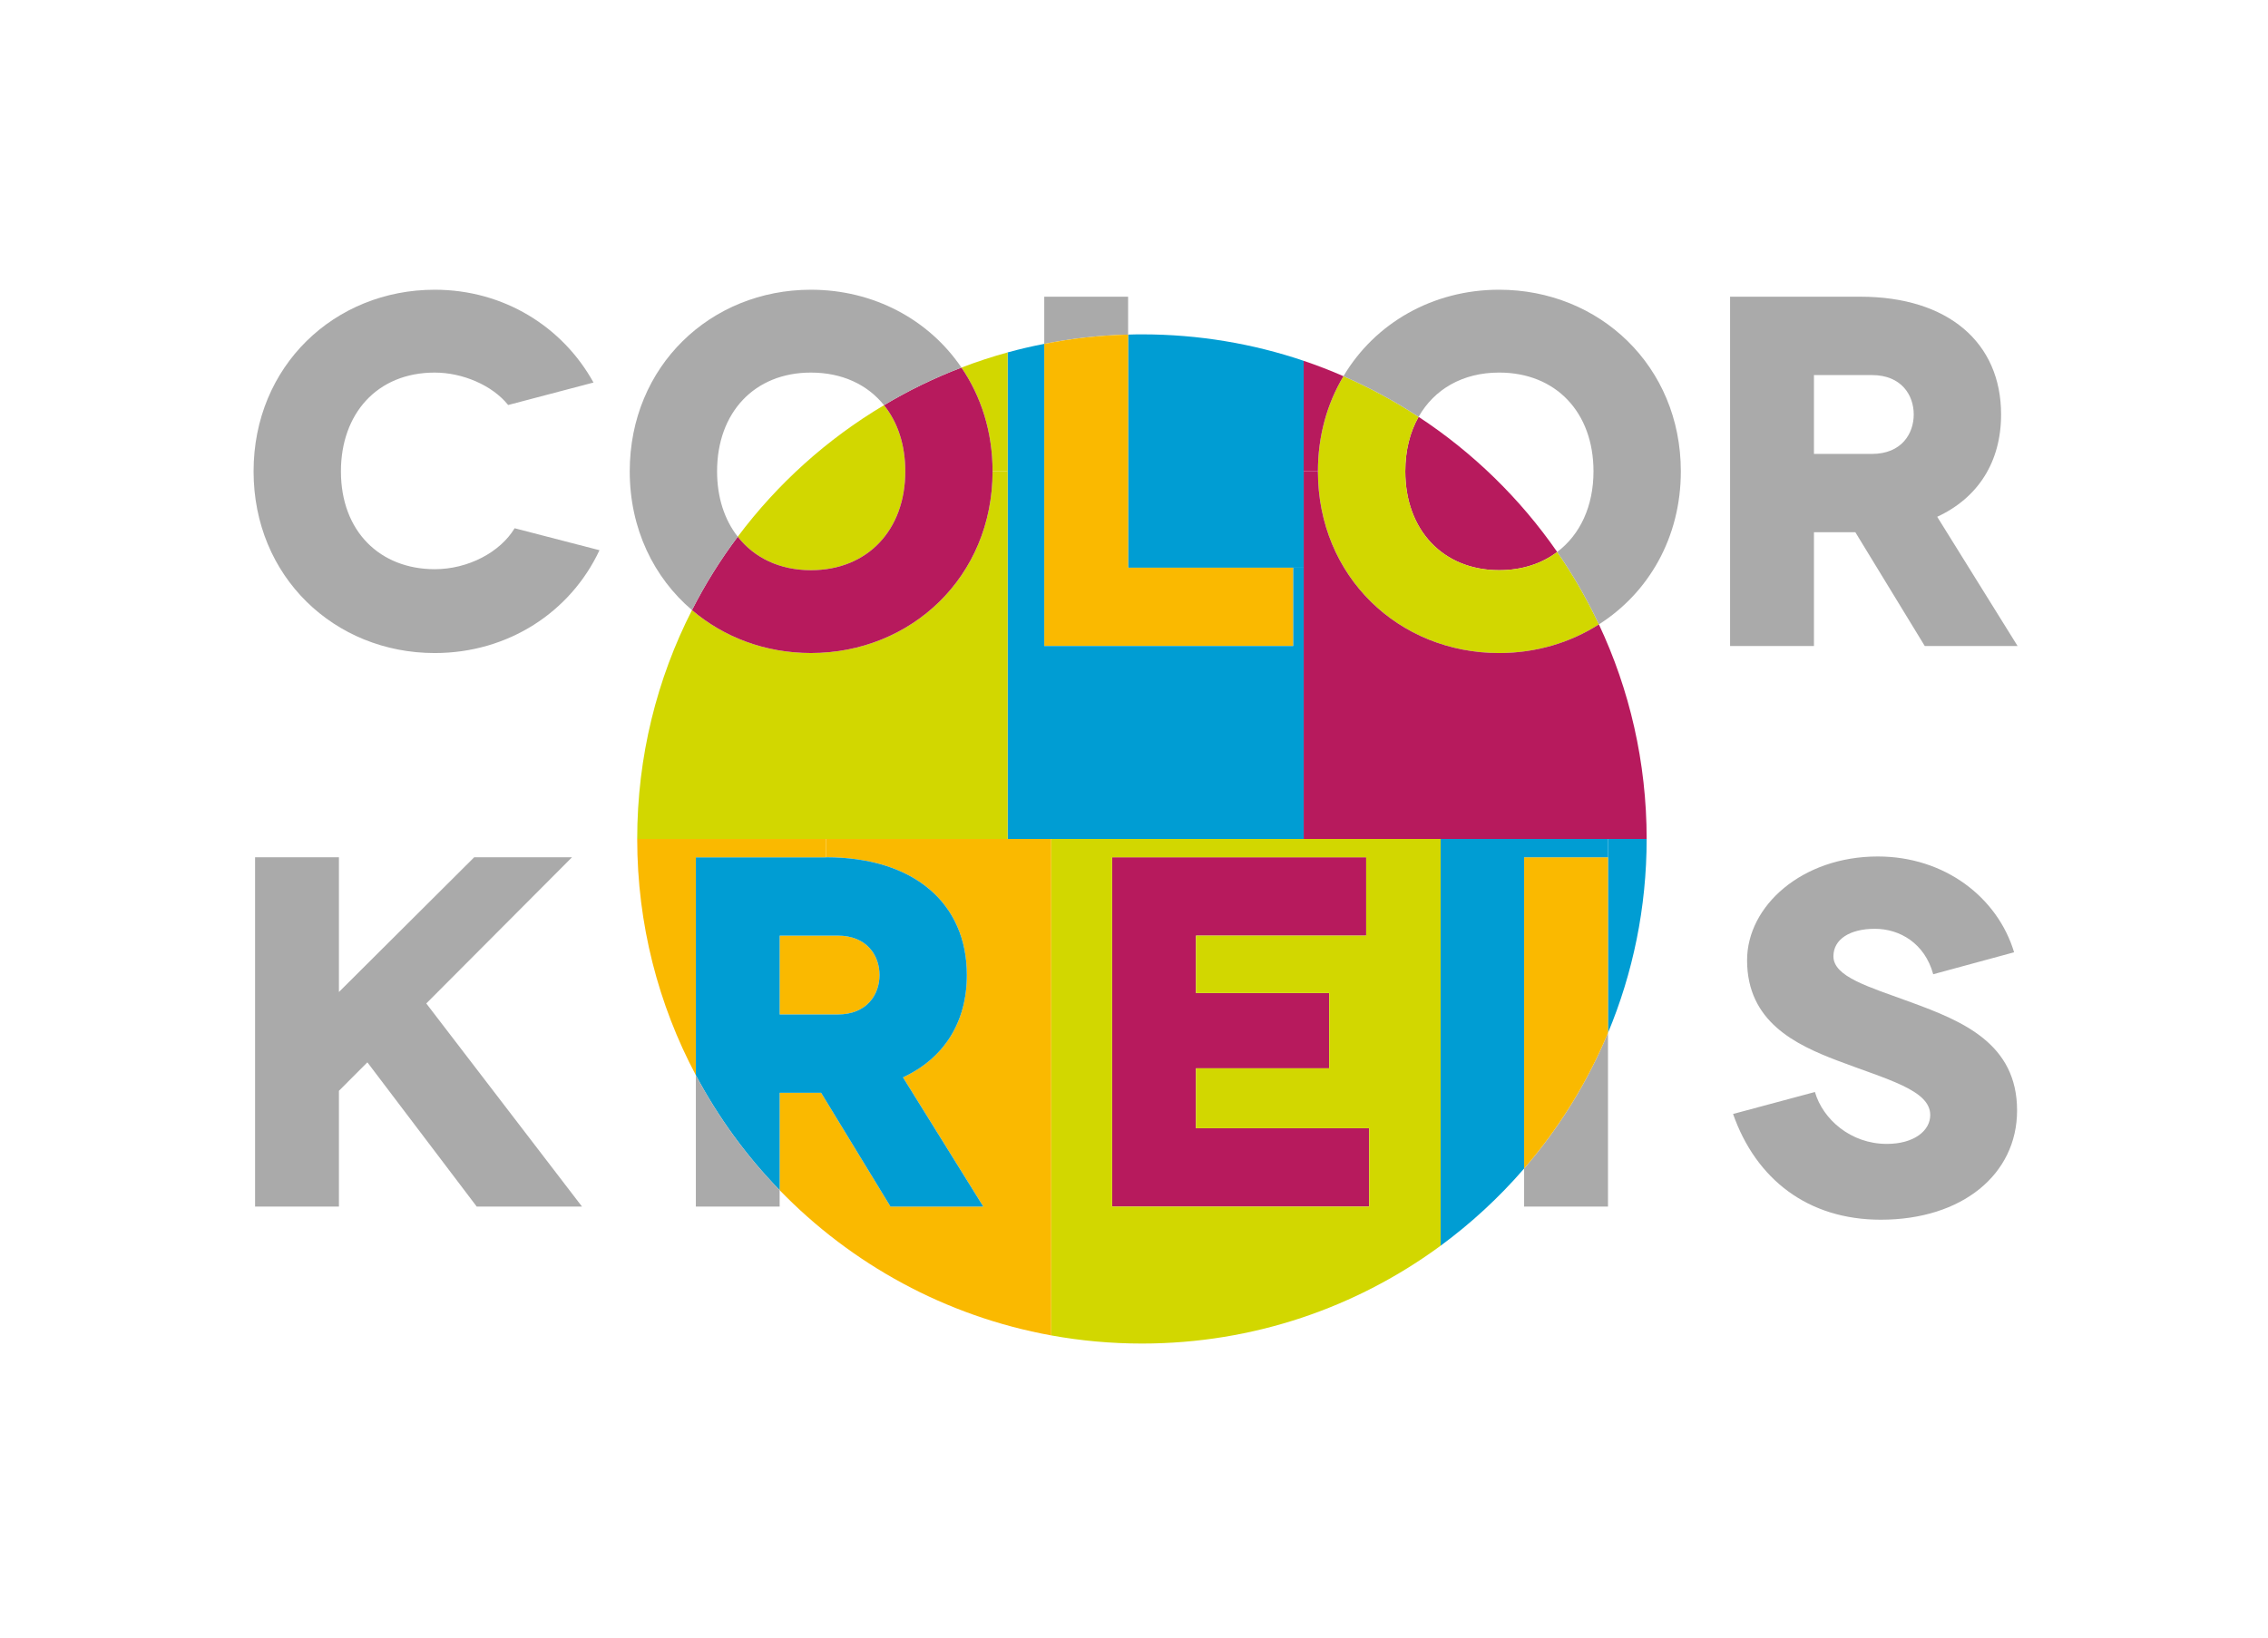
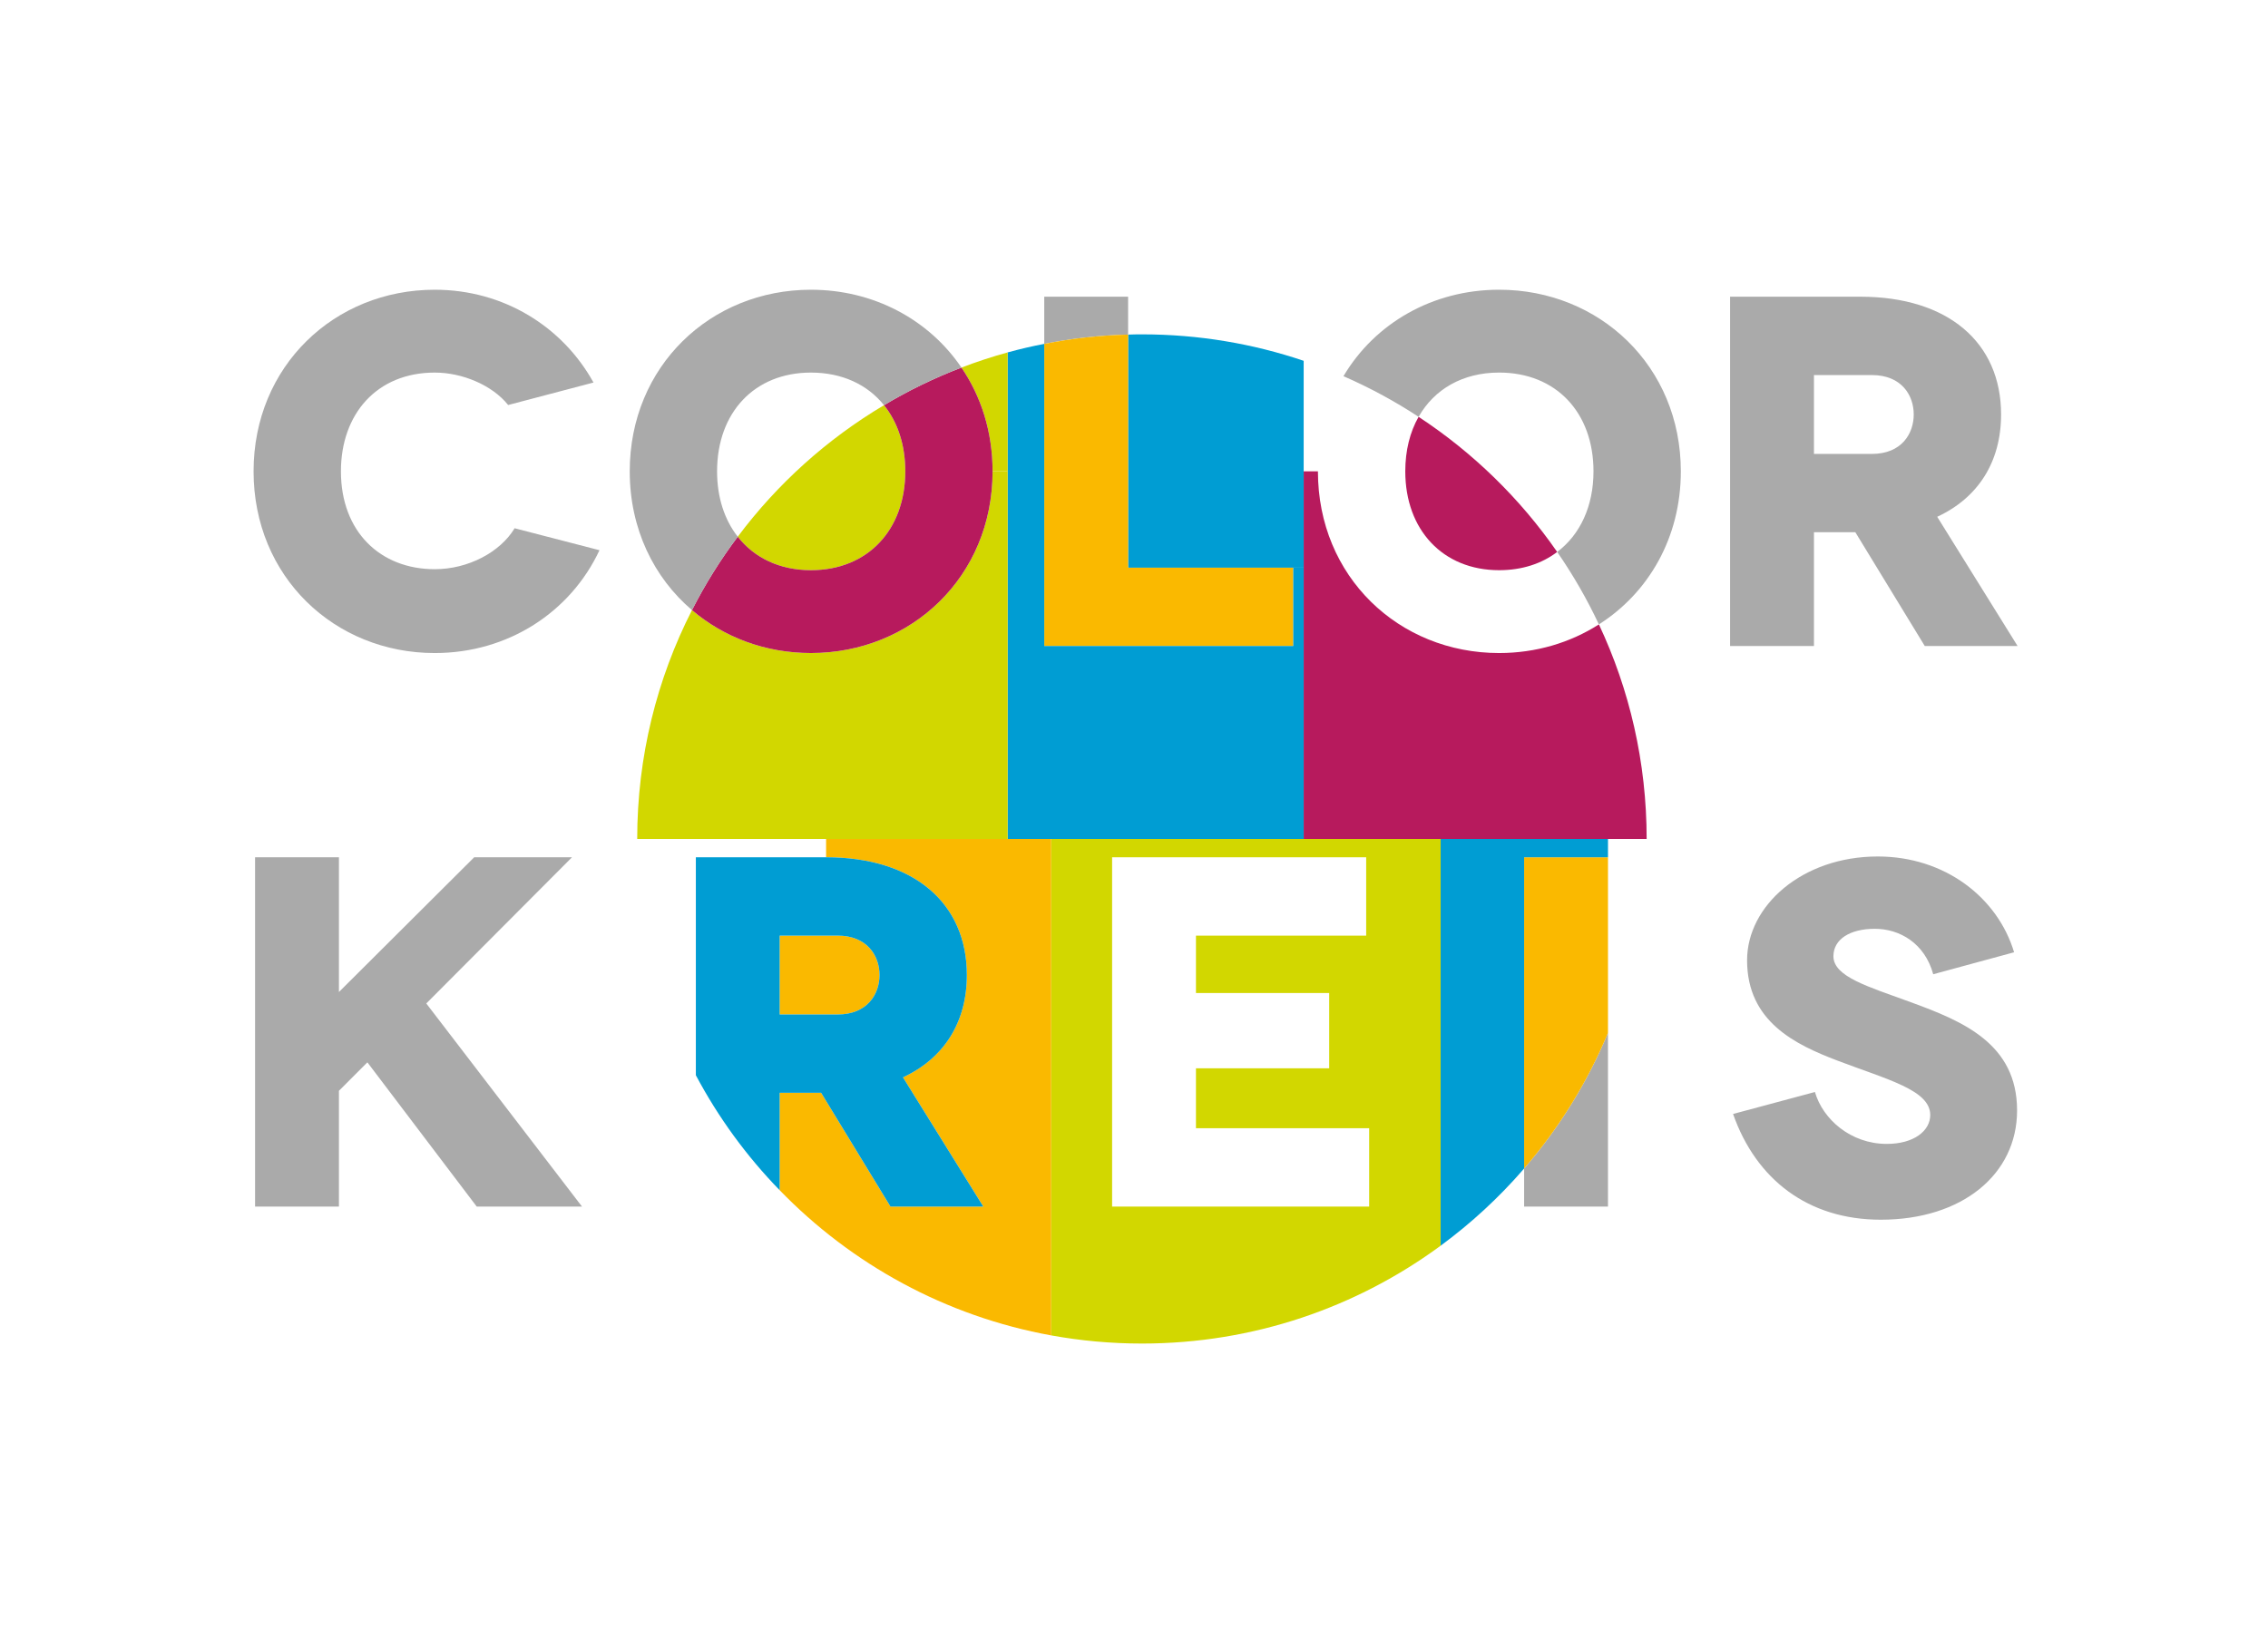
<svg xmlns="http://www.w3.org/2000/svg" version="1.1" id="Capa_1" x="0px" y="0px" width="360px" height="260px" viewBox="0 0 360 260" enable-background="new 0 0 360 260" xml:space="preserve">
  <path fill="#AAAAAA" d="M306.387,177.027c0-3.963-6.818-5.623-14.734-8.637c-6.659-2.539-14.338-6.177-14.338-15.931  c0-8.629,8.715-16.476,20.752-16.476c10.613,0,19.014,6.494,21.631,15.209l-12.836,3.488c-1.344-4.912-5.307-7.215-9.271-7.215  c-3.963,0-6.571,1.67-6.571,4.359c0,3.252,5.545,4.832,12.273,7.293c8.242,3.014,16.879,6.572,16.879,17.193  c0,10.141-8.716,17.344-21.632,17.344c-11.562,0-19.804-6.412-23.45-16.789l12.995-3.488c1.265,4.357,5.702,8.24,11.403,8.24  C303.77,181.621,306.387,179.557,306.387,177.027z" />
  <path fill="#AAAAAA" d="M274.615,47.107h20.674c13.943,0,22.344,7.293,22.344,18.697c0,7.53-3.646,13.232-10.14,16.246  l12.758,20.515h-14.733l-11.02-18.064h-6.57v18.064h-13.312V47.107z M297.117,59.548h-9.189v12.521h9.189  c4.753,0,6.65-3.251,6.65-6.265C303.77,62.8,301.87,59.548,297.117,59.548z" />
-   <path fill="#009DD3" d="M255.236,133.199h6.137c0,10.922-2.184,21.316-6.137,30.793v-27.887V133.199z" />
+   <path fill="#009DD3" d="M255.236,133.199h6.137v-27.887V133.199z" />
  <path fill="#AAAAAA" d="M255.236,163.992v27.572h-13.312v-6.037C247.43,179.152,251.945,171.898,255.236,163.992z" />
  <path fill="#FAB900" d="M255.236,163.992c-3.291,7.906-7.807,15.16-13.312,21.535v-49.422h13.312V163.992z" />
  <path fill="#009DD3" d="M228.673,197.779v-64.58h26.563v2.906h-13.312v49.422C237.982,190.092,233.535,194.203,228.673,197.779z" />
  <path fill="#B71A5D" d="M237.953,90.529c-8.943,0-14.893-6.423-14.893-15.692c0-3.311,0.74-6.246,2.113-8.657  c8.637,5.672,16.118,12.965,21.998,21.454C244.723,89.491,241.59,90.529,237.953,90.529z" />
-   <path fill="#D2D700" d="M223.061,74.836c0,9.27,5.949,15.692,14.894,15.692c3.637,0,6.769-1.038,9.22-2.896  c2.51,3.627,4.725,7.471,6.621,11.503c-4.547,2.905-9.99,4.546-15.841,4.546c-15.921,0-28.757-12.125-28.757-28.846  c0-5.663,1.472-10.801,4.052-15.11c4.17,1.818,8.162,3.982,11.927,6.453C223.803,68.59,223.061,71.526,223.061,74.836z" />
  <path fill="#AAAAAA" d="M225.175,66.179c-3.765-2.471-7.757-4.634-11.927-6.453c5-8.43,14.18-13.727,24.705-13.727  c15.93,0,28.846,12.125,28.846,28.836c0,10.574-5.168,19.319-13.005,24.3c-1.897-4.032-4.11-7.876-6.621-11.503  c3.638-2.737,5.763-7.263,5.763-12.797c0-9.349-5.949-15.683-14.981-15.683C232.182,59.153,227.656,61.792,225.175,66.179z" />
  <path fill="#B71A5D" d="M209.195,74.836c0,16.72,12.836,28.846,28.758,28.846c5.852,0,11.294-1.641,15.841-4.546  c4.86,10.337,7.579,21.879,7.579,34.063h-6.137h-26.563h-21.739V90.134V74.836H209.195z" />
-   <path fill="#B71A5D" d="M213.248,59.727c-2.58,4.309-4.053,9.447-4.053,15.11h-2.264V57.285  C209.087,58.017,211.191,58.827,213.248,59.727z" />
  <path fill="#009DD3" d="M181.258,53.085c8.982,0,17.621,1.473,25.674,4.2v17.551v15.297h-1.65h-26.216V53.125  C179.795,53.095,180.527,53.085,181.258,53.085z" />
  <path fill="#AAAAAA" d="M165.754,47.107h13.311v6.019c-4.547,0.108-8.993,0.612-13.311,1.472V47.107z" />
-   <polygon fill="#B71A5D" points="189.836,179.123 217.329,179.123 217.329,191.564 176.525,191.564 176.525,136.105 216.854,136.105   216.854,148.547 189.836,148.547 189.836,157.66 210.984,157.66 210.984,169.615 189.836,169.615 " />
  <path fill="#D2D700" d="M189.836,169.615h21.148V157.66h-21.148v-9.113h27.018v-12.441h-40.33v55.459h40.804v-12.44h-27.493  L189.836,169.615L189.836,169.615z M166.86,133.199h40.074h21.739v64.58c-13.271,9.764-29.665,15.535-47.415,15.535  c-4.911,0-9.724-0.443-14.398-1.293V133.199z" />
  <path fill="#FAB900" d="M165.754,54.597c4.317-0.859,8.764-1.363,13.311-1.472v37.008h26.216v12.431h-39.527V54.597z" />
  <path fill="#009DD3" d="M165.754,54.597v47.968h39.527V90.134h1.65v43.065H166.86h-6.917V74.836V55.951  C161.85,55.428,163.787,54.973,165.754,54.597z" />
  <path fill="#D2D700" d="M157.551,74.836c0-6.275-1.818-11.898-4.941-16.474c2.383-0.919,4.832-1.719,7.333-2.411v18.885H157.551z" />
  <path fill="#FAB900" d="M132.945,148.547c4.753,0,6.661,3.252,6.661,6.256c0,3.014-1.908,6.266-6.661,6.266h-9.19v-12.521  L132.945,148.547L132.945,148.547z" />
  <path fill="#D2D700" d="M117.104,85.212c6.276-8.39,14.17-15.505,23.213-20.881c2.164,2.678,3.379,6.285,3.379,10.505  c0,9.27-5.948,15.692-14.98,15.692C123.745,90.529,119.713,88.552,117.104,85.212z" />
  <path fill="#FAB900" d="M123.754,173.498h6.582l11.008,18.066h14.734l-12.748-20.517c6.493-3.014,10.14-8.715,10.14-16.246  c0-11.403-8.4-18.696-22.344-18.696v-2.906h28.816h6.917v78.822c-16.77-3.045-31.721-11.308-43.105-23.058V173.498L123.754,173.498z  " />
  <path fill="#D2D700" d="M131.126,133.199h-29.982c0-13.084,3.133-25.426,8.696-36.336c5.04,4.309,11.641,6.819,18.875,6.819  c15.93,0,28.836-12.125,28.836-28.846h2.392v58.363H131.126z" />
  <path fill="#009DD3" d="M130.336,173.498h-6.582v15.467c-5.248-5.395-9.734-11.541-13.301-18.252v-34.607h20.673  c13.943,0,22.344,7.293,22.344,18.697c0,7.531-3.646,13.232-10.14,16.246l12.748,20.516h-14.734L130.336,173.498z M139.606,154.803  c0-3.004-1.908-6.256-6.661-6.256h-9.19v12.521h9.19C137.698,161.068,139.606,157.816,139.606,154.803z" />
  <path fill="#B71A5D" d="M117.104,85.212c2.609,3.34,6.641,5.316,11.612,5.316c9.032,0,14.98-6.423,14.98-15.692  c0-4.22-1.215-7.827-3.379-10.505c3.894-2.333,8.004-4.329,12.293-5.969c3.123,4.576,4.941,10.199,4.941,16.474  c0,16.72-12.906,28.846-28.836,28.846c-7.234,0-13.835-2.51-18.875-6.819C111.925,92.762,114.356,88.869,117.104,85.212z" />
-   <path fill="#AAAAAA" d="M110.453,170.713c3.567,6.711,8.054,12.857,13.301,18.252v2.6h-13.301V170.713z" />
-   <path fill="#FAB900" d="M101.144,133.199h29.982v2.906h-20.673v34.606C104.514,159.525,101.144,146.758,101.144,133.199z" />
  <path fill="#AAAAAA" d="M140.317,64.332c-2.619-3.271-6.641-5.178-11.602-5.178c-8.953,0-14.893,6.334-14.893,15.683  c0,4.13,1.176,7.688,3.281,10.376c-2.747,3.656-5.178,7.55-7.263,11.651c-6.058-5.149-9.882-12.906-9.882-22.027  C99.958,58.125,112.795,46,128.715,46c9.951,0,18.727,4.733,23.895,12.362C148.321,60.003,144.21,61.999,140.317,64.332z" />
  <polygon fill="#AAAAAA" points="90.798,136.105 67.664,159.318 92.378,191.564 75.668,191.564 58.315,168.666 53.799,173.184   53.799,191.564 40.488,191.564 40.488,136.105 53.799,136.105 53.799,157.5 75.273,136.105 " />
  <path fill="#AAAAAA" d="M80.659,64.302c-2.54-3.172-7.293-5.148-11.651-5.148c-9.19,0-14.892,6.571-14.892,15.683  c0,9.585,6.255,15.534,14.892,15.534c5.307,0,10.386-2.697,12.679-6.502l13.469,3.488c-4.596,9.823-14.497,16.326-26.148,16.326  c-15.92,0-28.757-12.125-28.757-28.846C40.25,58.125,53.087,46,69.007,46c10.94,0,20.288,5.86,25.2,14.734L80.659,64.302z" />
</svg>